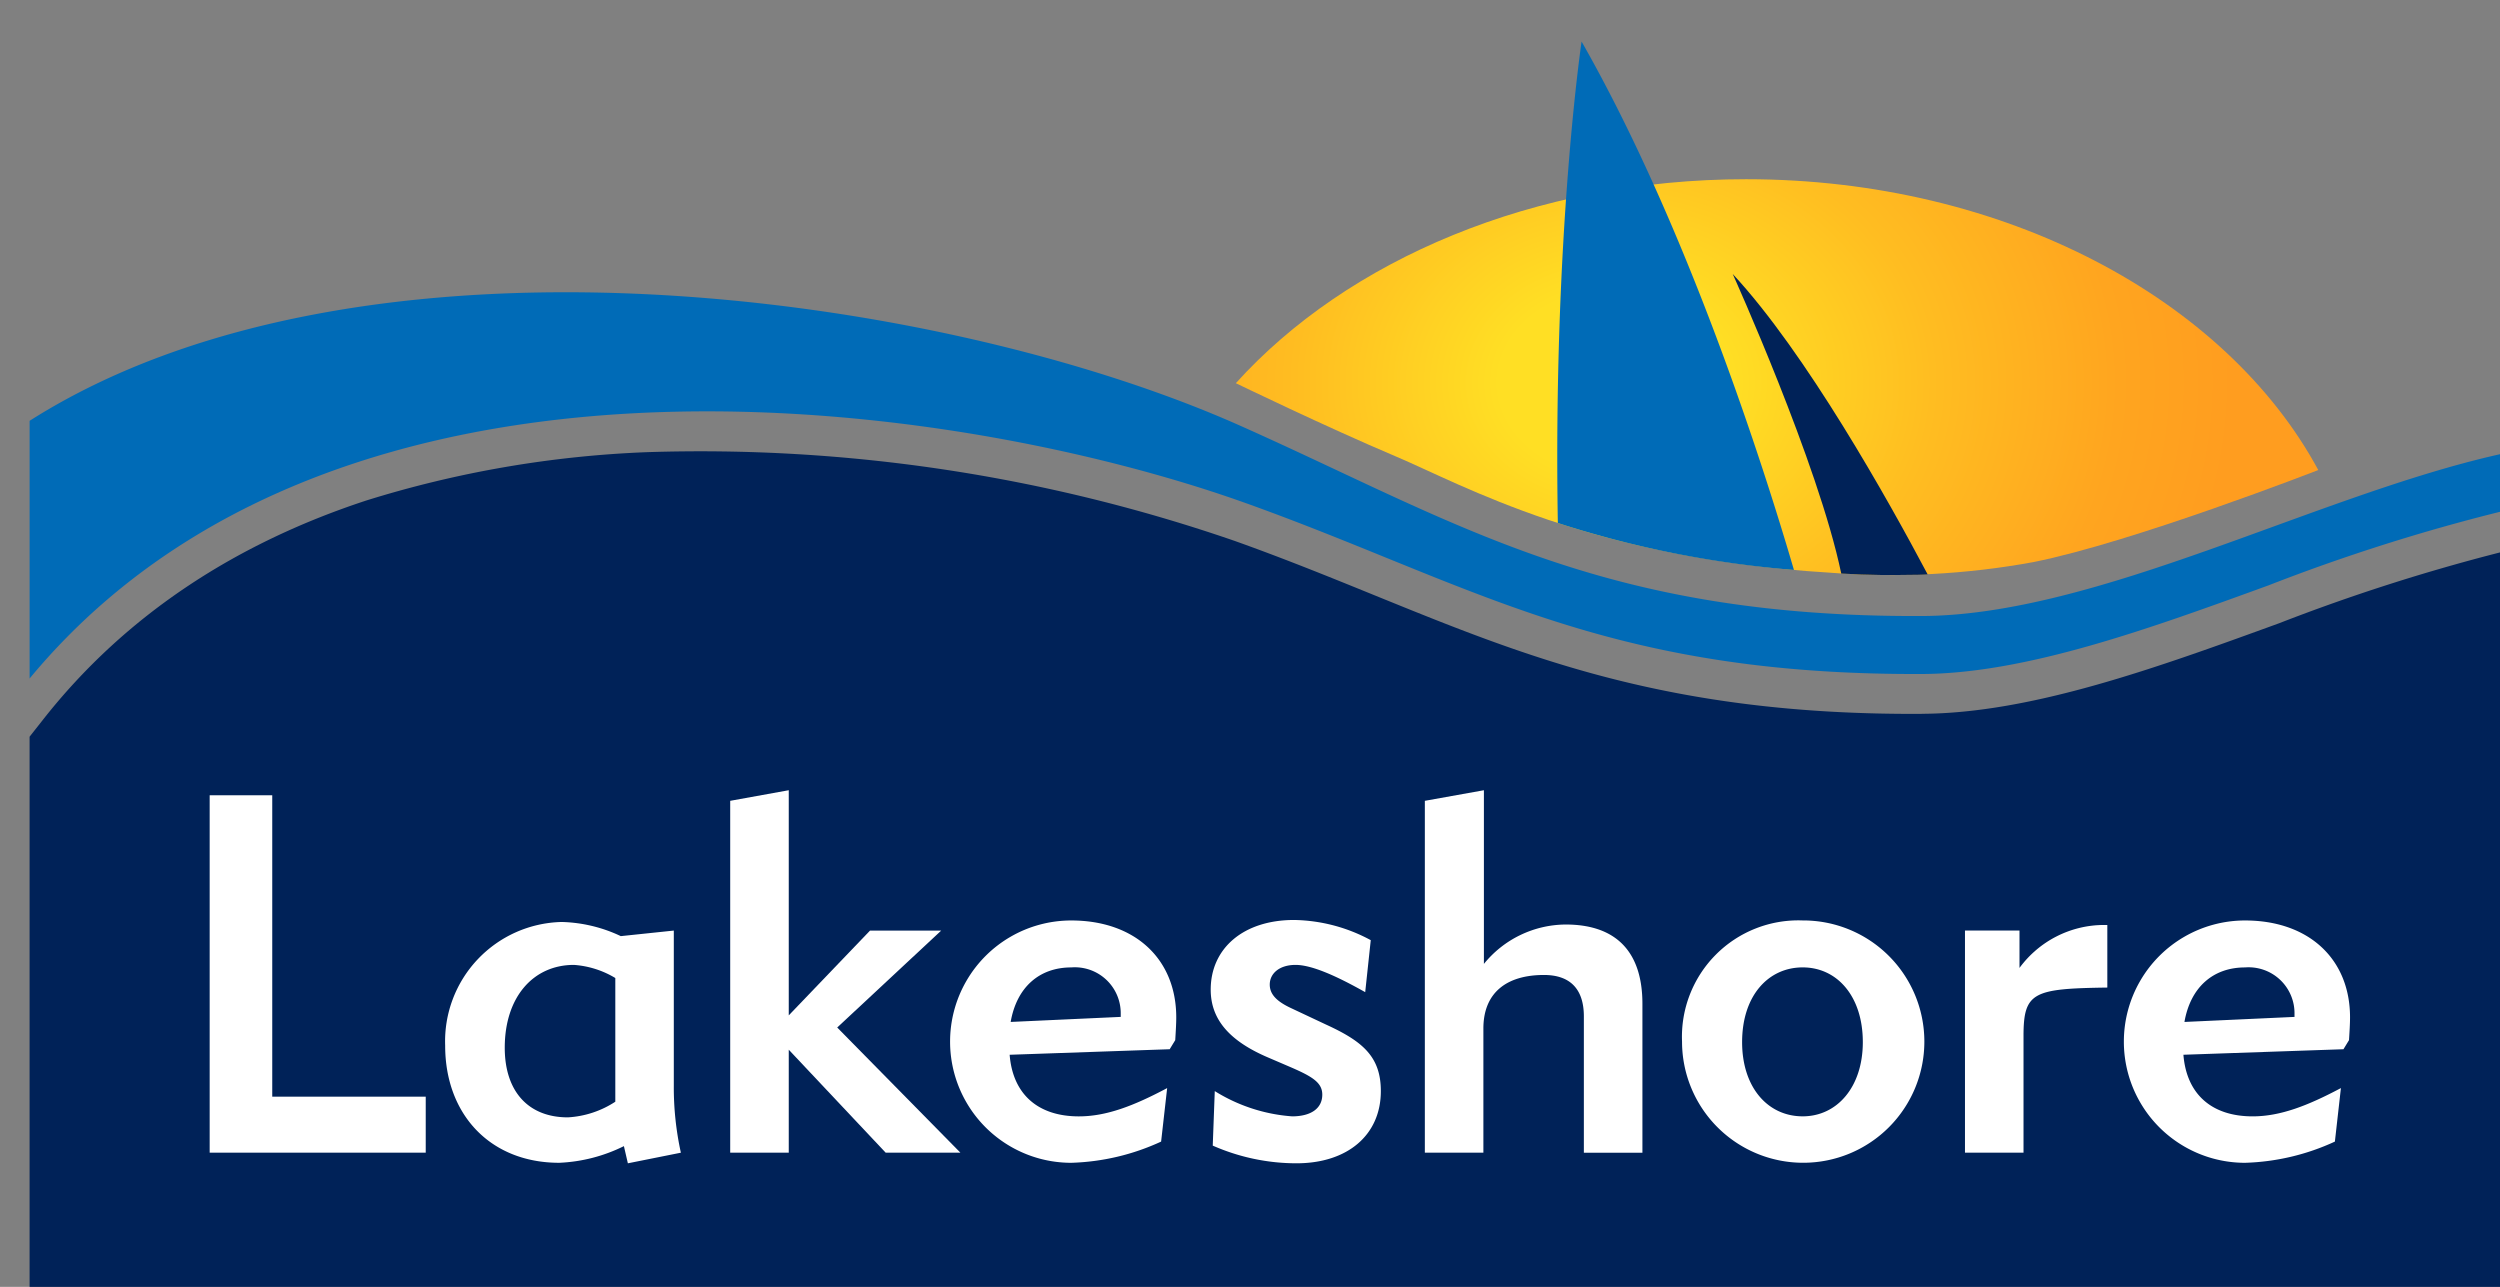
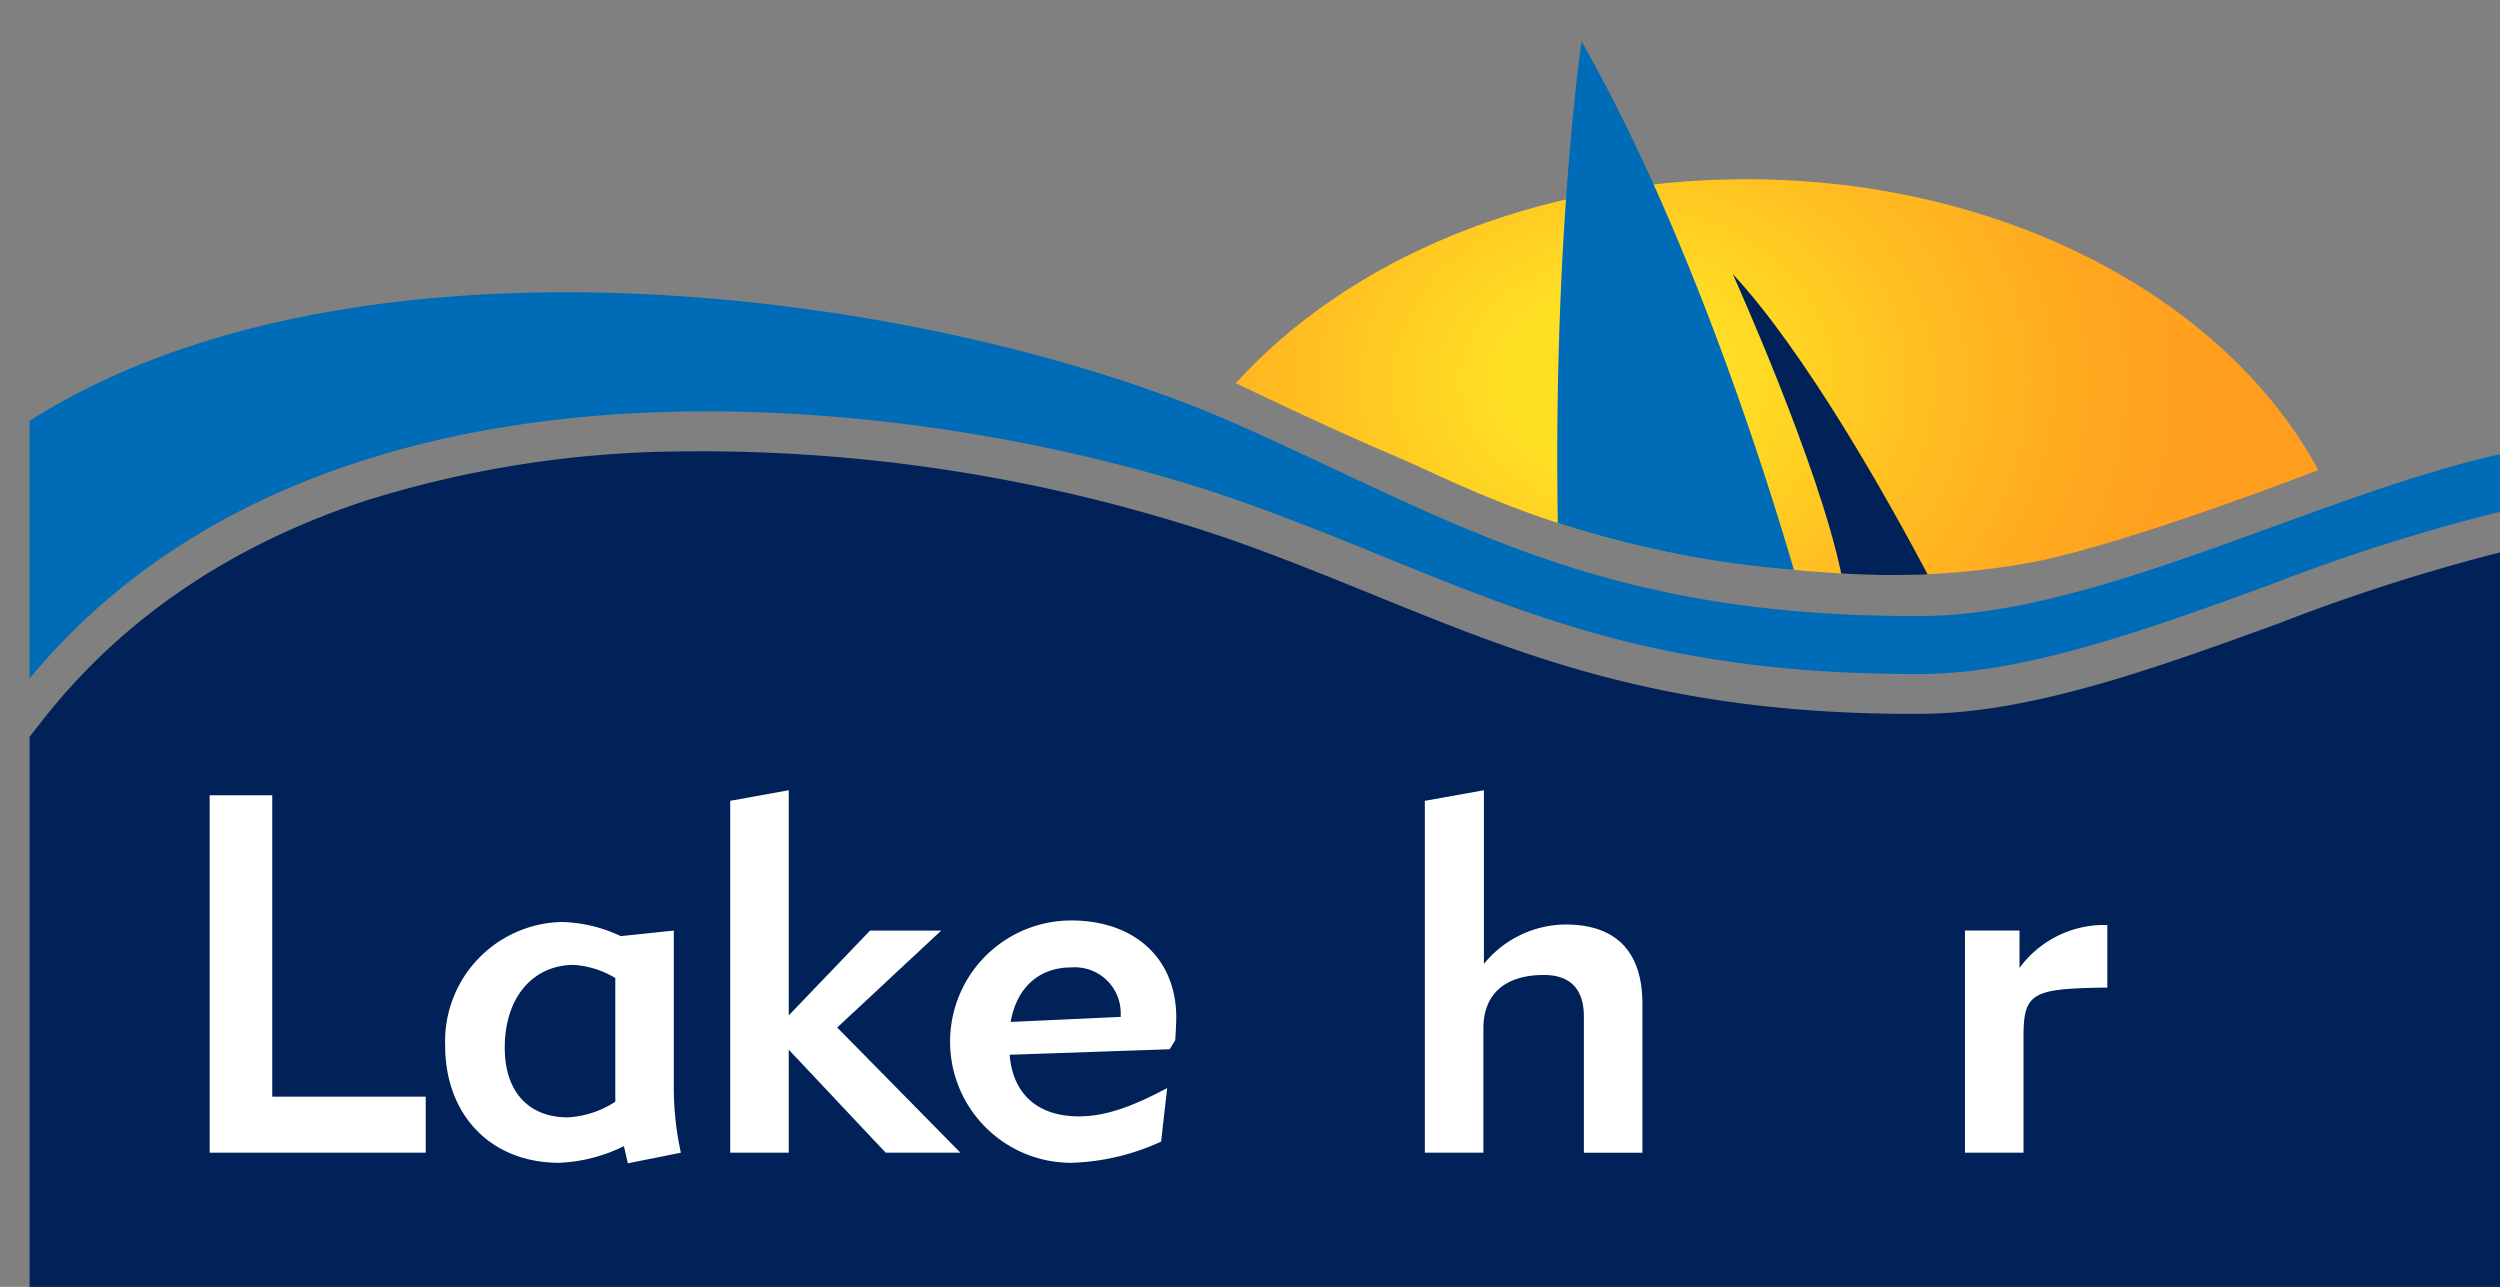
<svg xmlns="http://www.w3.org/2000/svg" width="203.738" height="104.875" viewBox="0 0 203.738 104.875">
  <rect x="0" y="0" width="203.738" height="104.875" fill="#808080" stroke="none" />
  <defs>
    <clipPath id="clip-path">
      <path id="Path_4614" data-name="Path 4614" d="M426.049,69.556c-7.5-13.9-25.547-23.7-46.623-23.7-17.281,0-32.528,6.587-41.59,16.622,0,0,7.357,3.566,12.972,5.941s15.889,8.314,35.414,9.5a64.175,64.175,0,0,0,16.627-.864C410.945,75.438,426.049,69.556,426.049,69.556Z" transform="translate(-337.835 -45.856)" fill="none" />
    </clipPath>
    <radialGradient id="radial-gradient" cx="39.506" cy="16.572" r="72.367" gradientTransform="matrix(0.699, 0, 0, -0.565, 11.904, 25.931)" gradientUnits="userSpaceOnUse">
      <stop offset="0" stop-color="#ffdf24" />
      <stop offset="0.184" stop-color="#ffdf24" />
      <stop offset="0.514" stop-color="#ffbd21" />
      <stop offset="0.814" stop-color="#ffa51f" />
      <stop offset="1" stop-color="#ff9d1f" />
    </radialGradient>
  </defs>
  <g id="Group_2485" data-name="Group 2485" transform="translate(6.187 4.035)">
    <g id="Group_2482" data-name="Group 2482" transform="translate(94.527 10.571)">
      <g id="Group_2481" data-name="Group 2481" clip-path="url(#clip-path)">
        <rect id="Rectangle_819" data-name="Rectangle 819" width="100.658" height="70.329" transform="translate(-8.738 0)" fill="url(#radial-gradient)" />
      </g>
    </g>
    <path id="Path_4615" data-name="Path 4615" d="M156.263,142.9c-20.639.121-32.279-4.654-44.62-9.67-3.588-1.46-7.3-2.968-11.342-4.411a133.415,133.415,0,0,0-47.951-7.245A88.24,88.24,0,0,0,29.5,125.51c-10.206,3.352-19.49,9.05-26.5,18.052l-.947,1.2V189.6H203.38V129.744a156.478,156.478,0,0,0-18.006,5.774c-9.915,3.608-20.169,7.339-29.111,7.377" transform="translate(-5.829 -88.759)" fill="#002258" />
    <rect id="Rectangle_820" data-name="Rectangle 820" width="200.824" height="99.368" transform="translate(-3.774 -0.646)" fill="none" />
    <path id="Path_4616" data-name="Path 4616" d="M156.259,103.708c-26.261.11-37.927-7.662-55.544-15.509C76.133,77.247,28.967,70.7,2.055,87.8v21c7.837-9.466,18.157-15.232,29.361-18.43q1.681-.48,3.386-.884c23.864-5.662,50.917-.5,66.335,5.009q.768.274,1.519.551c1.837.676,3.6,1.36,5.324,2.044,1.565.622,3.094,1.242,4.6,1.855,12.514,5.087,23.34,9.488,43.113,9.488h.563c8.509-.035,18.555-3.692,28.271-7.228a155.118,155.118,0,0,1,18.855-5.992V90.52C188.429,93.862,170.557,103.648,156.259,103.708Z" transform="translate(-5.829 -57.54)" fill="#006bb7" />
    <path id="Path_4617" data-name="Path 4617" d="M52.181,217.349h5.1v24.562H69.789v4.566H52.181Z" transform="translate(-41.281 -156.573)" fill="#fff" />
    <path id="Path_4618" data-name="Path 4618" d="M132.3,270.89a13.11,13.11,0,0,1-5.266,1.358c-5.636,0-9.3-3.95-9.3-9.545a9.726,9.726,0,0,1,9.5-10.08,11.9,11.9,0,0,1,4.813,1.153l4.32-.453v12.63a24.811,24.811,0,0,0,.576,5.472l-4.32.865Zm-.7-13.7a7.543,7.543,0,0,0-3.374-1.069c-3.291,0-5.636,2.592-5.636,6.748,0,3.579,1.934,5.677,5.143,5.677a7.866,7.866,0,0,0,3.867-1.276Z" transform="translate(-87.642 -181.521)" fill="#fff" />
    <path id="Path_4619" data-name="Path 4619" d="M209.757,245.485l-7.9-8.393v8.393h-4.772V216.809l4.772-.864v18.349l6.624-6.911h5.8l-8.475,7.9,10.039,10.2Z" transform="translate(-143.764 -155.581)" fill="#fff" />
    <path id="Path_4620" data-name="Path 4620" d="M275.591,270.221a18.734,18.734,0,0,1-7.323,1.729,9.874,9.874,0,0,1,0-19.749c5.184,0,8.557,3.127,8.557,7.9,0,.535-.041,1.151-.082,1.851l-.453.742-13.042.451c.247,3.168,2.262,5.021,5.636,5.021,2.263,0,4.485-.865,7.2-2.305ZM272.3,260.059v-.247a3.741,3.741,0,0,0-4.032-3.785c-2.592,0-4.444,1.605-4.937,4.443Z" transform="translate(-187.153 -181.222)" fill="#fff" />
-     <path id="Path_4621" data-name="Path 4621" d="M337.469,268.069c1.563,0,2.469-.658,2.469-1.771,0-.987-.824-1.48-2.634-2.261l-1.728-.742c-3.208-1.358-4.731-3.127-4.731-5.553,0-3.374,2.674-5.677,6.789-5.677a13.536,13.536,0,0,1,6.254,1.645l-.452,4.237c-2.551-1.439-4.445-2.221-5.679-2.221-1.316,0-2.1.7-2.1,1.605,0,.822.617,1.4,1.769,1.932l2.8,1.318c2.963,1.356,4.484,2.59,4.484,5.429,0,3.579-2.715,5.884-6.869,5.884a16.937,16.937,0,0,1-6.83-1.441l.165-4.443a13.76,13.76,0,0,0,6.3,2.058" transform="translate(-238.365 -181.126)" fill="#fff" />
    <path id="Path_4622" data-name="Path 4622" d="M395.268,215.946V230.1a8.649,8.649,0,0,1,6.664-3.21c4.074,0,6.254,2.181,6.254,6.461v12.136h-4.772V234.376c0-2.221-1.111-3.374-3.25-3.374-3.045,0-4.938,1.442-4.938,4.363v10.12h-4.771V216.809Z" transform="translate(-280.524 -155.581)" fill="#fff" />
-     <path id="Path_4623" data-name="Path 4623" d="M471.883,252.2a9.874,9.874,0,1,1-9.833,9.874,9.487,9.487,0,0,1,9.833-9.874m0,15.964c2.8,0,4.9-2.387,4.9-6.048,0-3.745-2.1-6.09-4.9-6.09s-4.937,2.3-4.937,6.09c0,3.7,2.1,6.048,4.937,6.048" transform="translate(-331.159 -181.223)" fill="#fff" />
    <path id="Path_4624" data-name="Path 4624" d="M545.583,262.519v9.5h-4.771v-18.1h4.443v3.045a8.56,8.56,0,0,1,6.829-3.5h.329v5.1c-6.048.084-6.83.371-6.83,3.95" transform="translate(-386.863 -182.118)" fill="#fff" />
-     <path id="Path_4625" data-name="Path 4625" d="M602.344,270.221a18.733,18.733,0,0,1-7.323,1.729,9.874,9.874,0,0,1,0-19.749c5.184,0,8.558,3.127,8.558,7.9,0,.535-.041,1.151-.083,1.851l-.453.742L590,263.144c.247,3.168,2.262,5.021,5.635,5.021,2.263,0,4.485-.865,7.2-2.305Zm-3.291-10.161v-.247a3.741,3.741,0,0,0-4.032-3.785c-2.592,0-4.443,1.605-4.937,4.443Z" transform="translate(-418.249 -181.222)" fill="#fff" />
    <rect id="Rectangle_821" data-name="Rectangle 821" width="203.237" height="102.758" transform="translate(-6.187 -4.035)" fill="none" />
    <path id="Path_4626" data-name="Path 4626" d="M491.27,96.755c.255,0,.516-.024.774-.032-3.246-6.128-9.927-18.063-15.884-24.479,0,0,6.983,15.46,8.844,24.411C487.36,96.8,489.034,96.787,491.27,96.755Z" transform="translate(-341.138 -53.949)" fill="#002258" />
    <g id="Group_2483" data-name="Group 2483" transform="translate(120.723 -0.646)">
      <path id="Path_4627" data-name="Path 4627" d="M446.606,50.6c-2.473-8.454-8.678-27.924-17.306-43.061,0,0-2.334,15.754-1.935,39.237A84.211,84.211,0,0,0,446.606,50.6Z" transform="translate(-427.319 -7.542)" fill="#006bb7" />
      <path id="Path_4628" data-name="Path 4628" d="M478.12,164.888c1.822.447,3.692.855,5.6,1.224,0-.009-.049-.188-.138-.517C481.685,165.413,479.87,165.174,478.12,164.888Z" transform="translate(-463.248 -118.824)" fill="#006bb7" />
    </g>
  </g>
</svg>